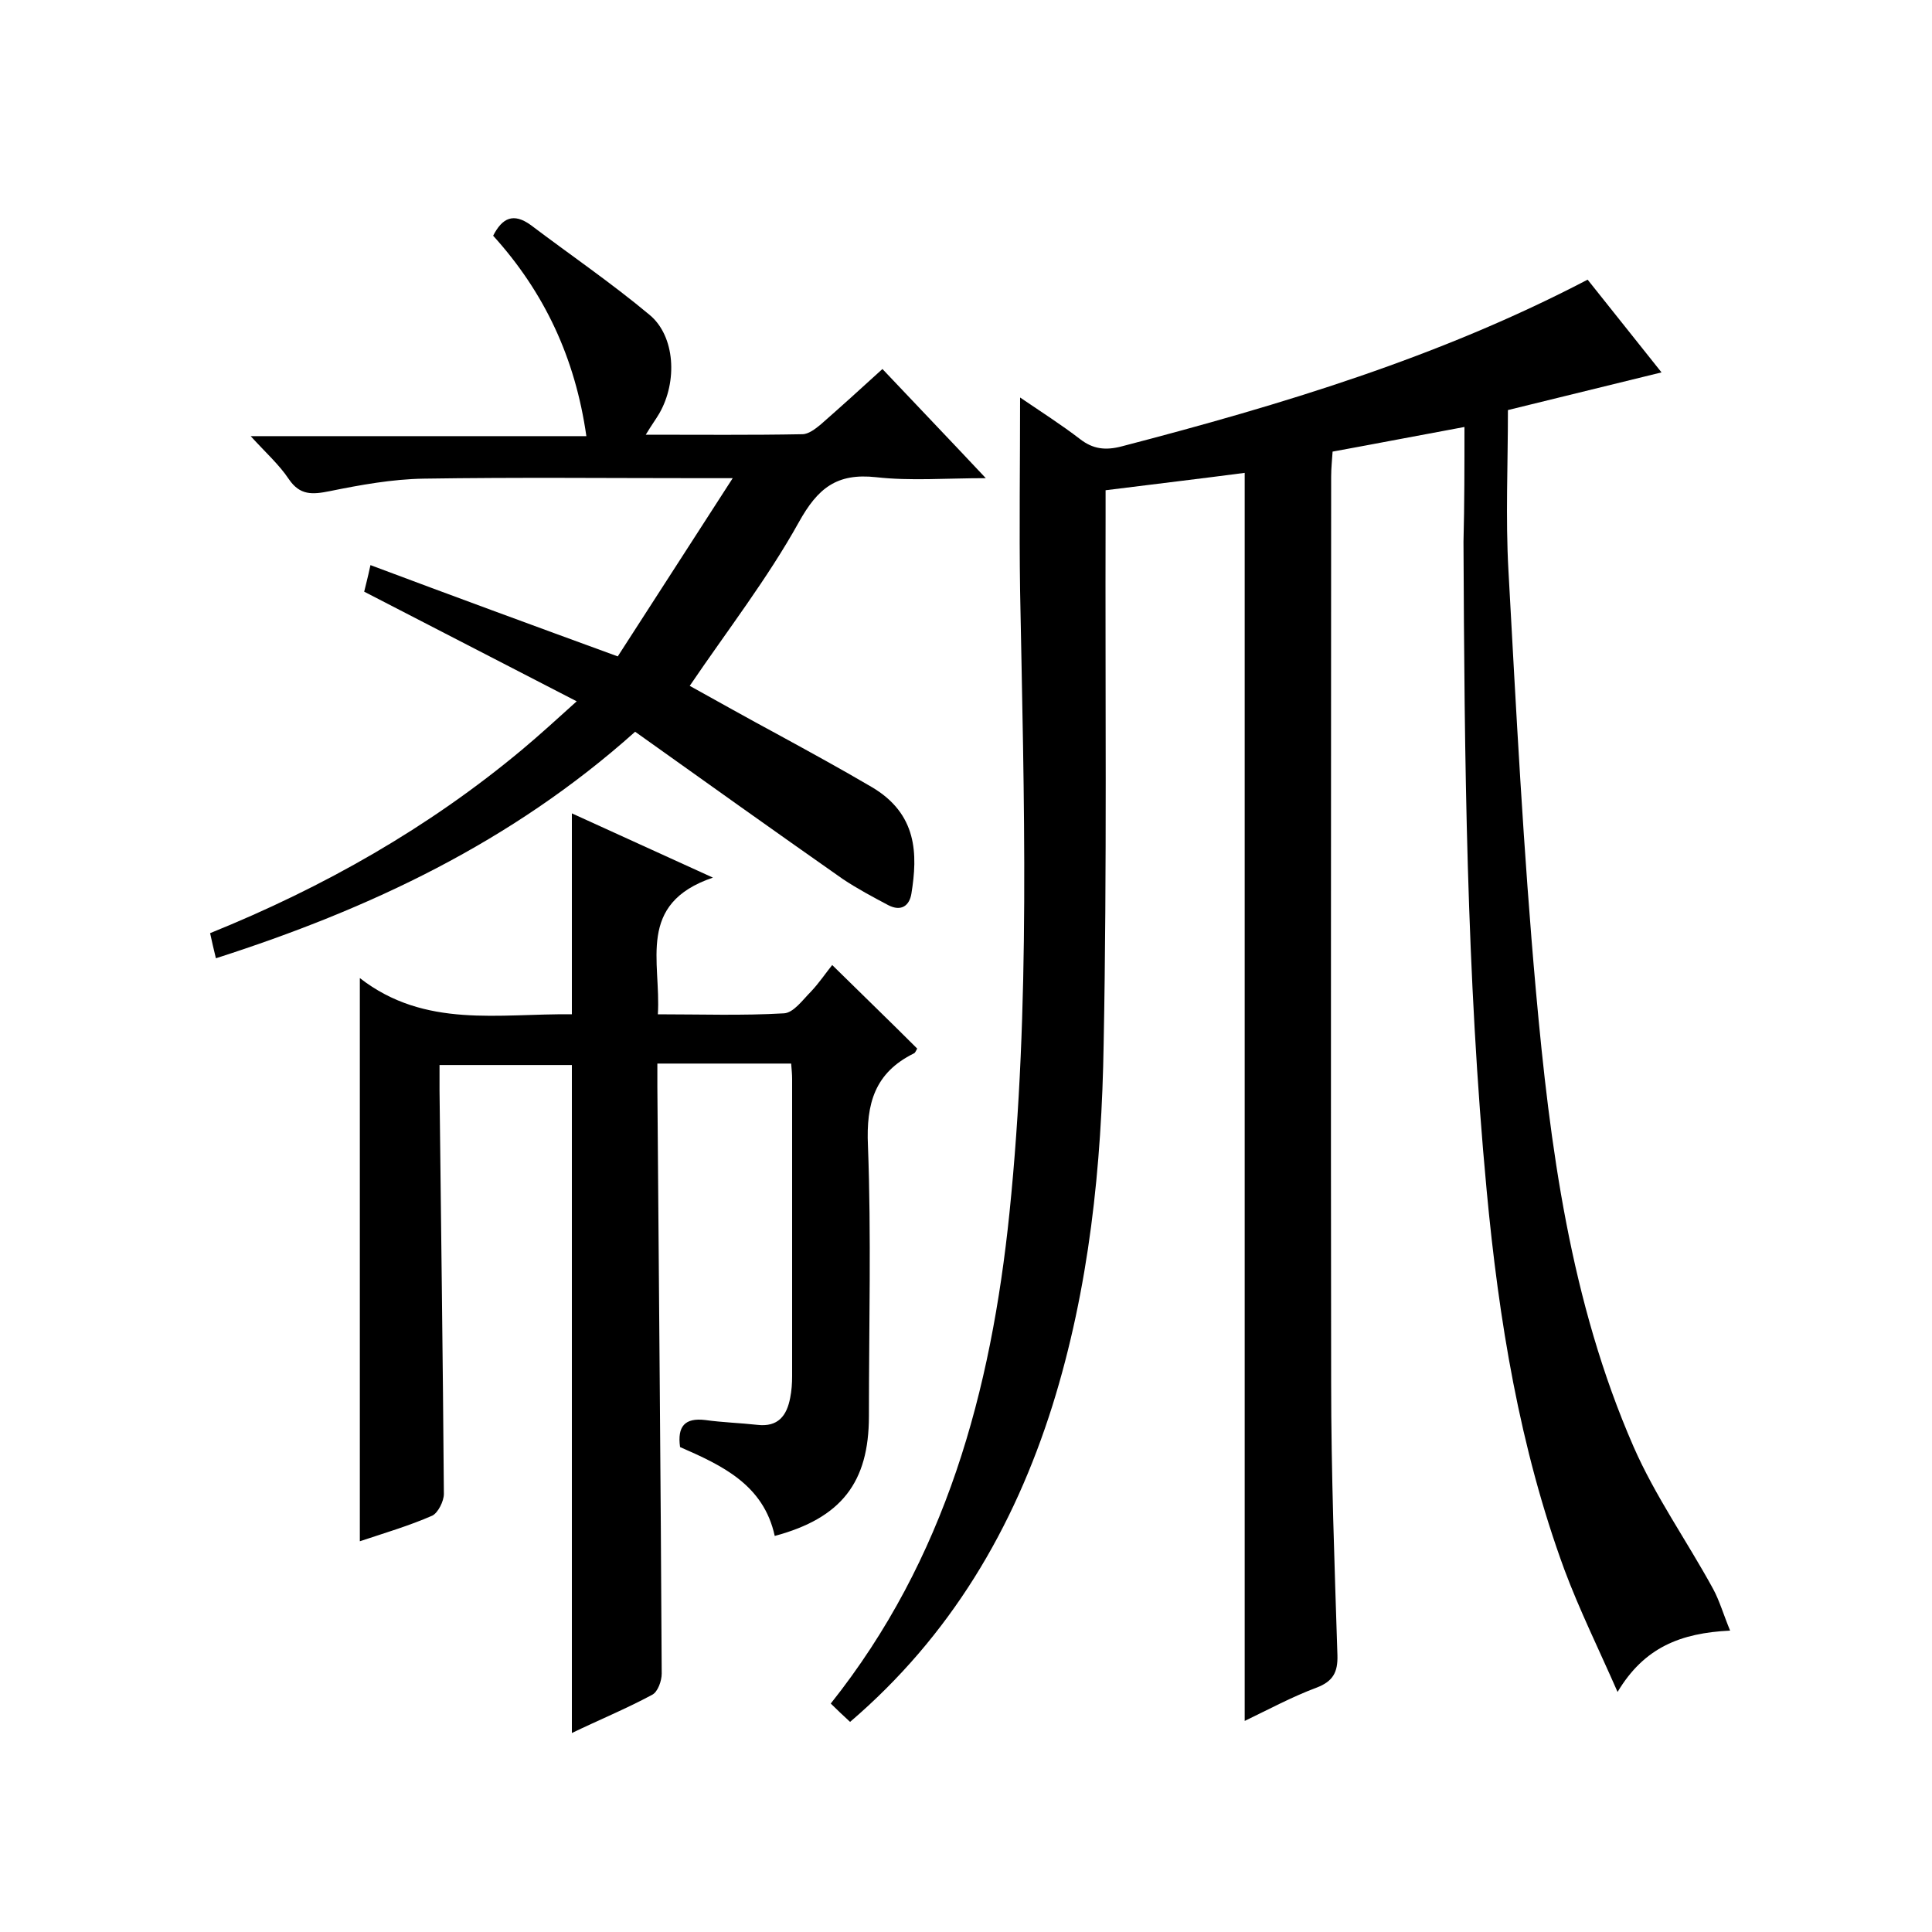
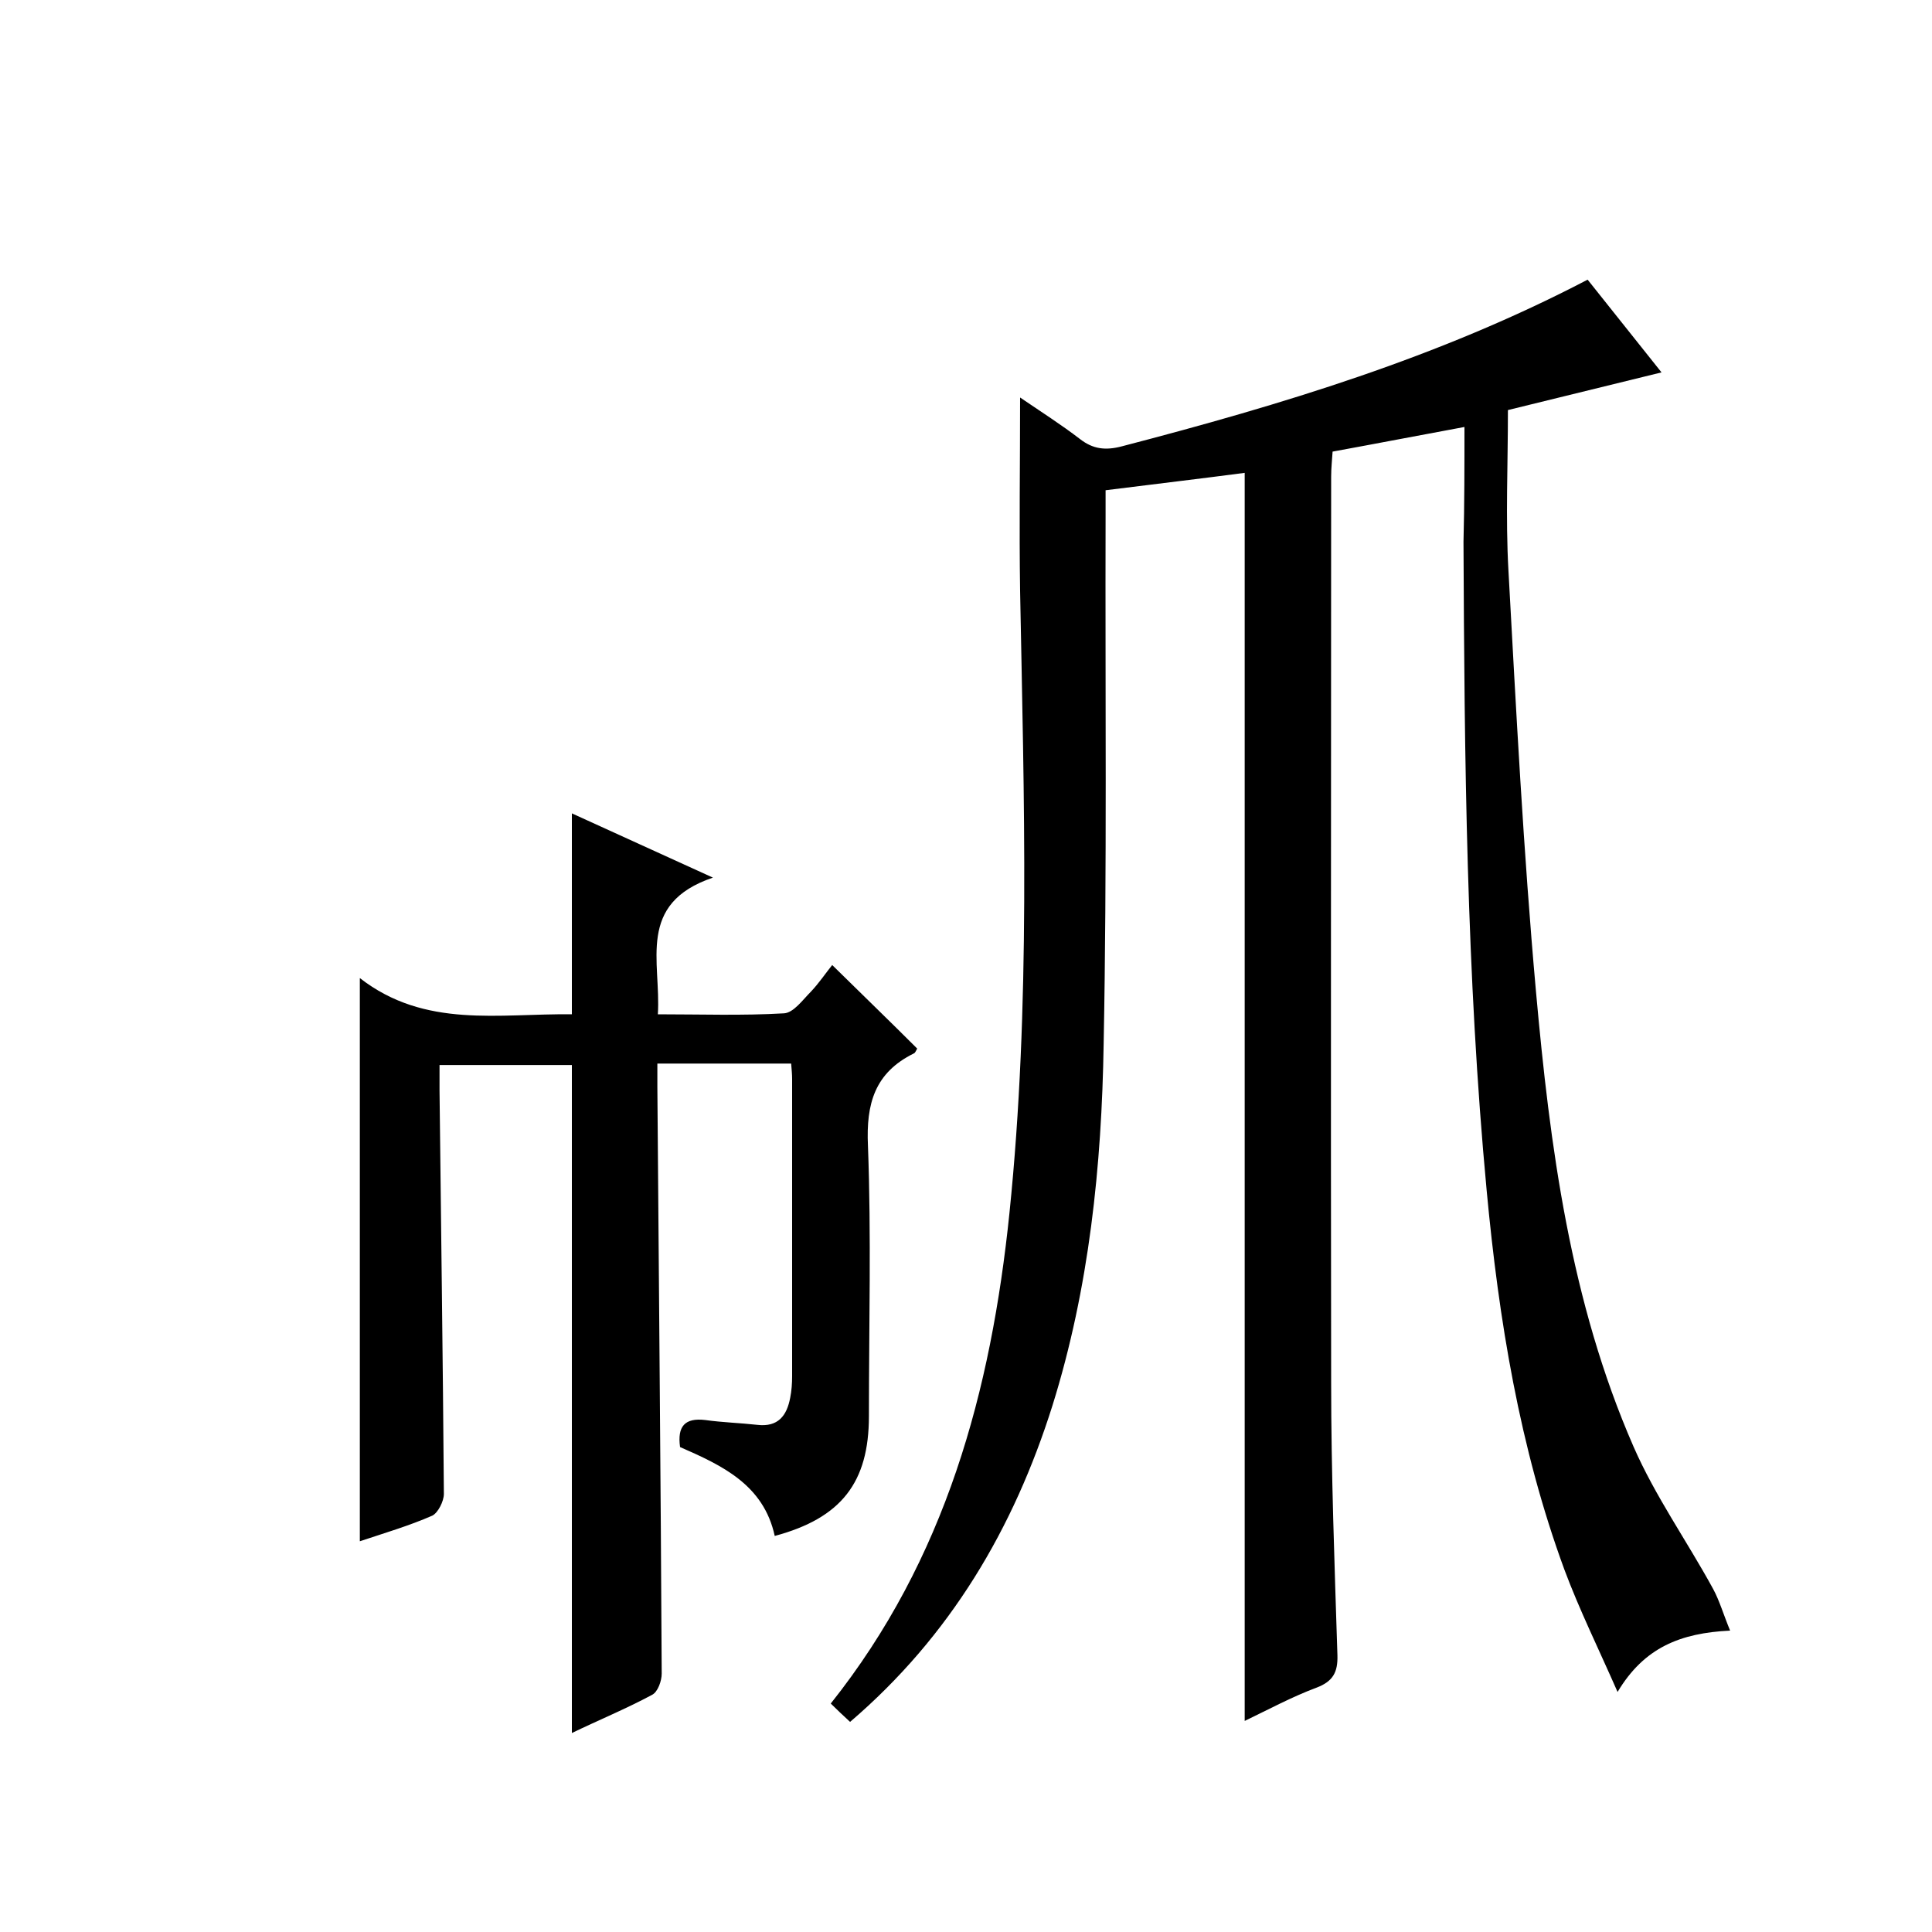
<svg xmlns="http://www.w3.org/2000/svg" enable-background="new 0 0 400 400" viewBox="0 0 400 400">
  <path d="m303.2 88.4c-9.2 1.7-18 3.4-27.3 5.1-.1 1.6-.3 3.4-.3 5.2 0 62.5-.1 125 0 187.5 0 18.8.7 37.6 1.3 56.5.1 3.5-.9 5.4-4.3 6.7-5.1 1.9-9.9 4.5-14.9 6.9 0-86.1 0-171.8 0-258.4-9.1 1.2-18.5 2.3-28.8 3.6v5.6c-.1 36.3.3 72.7-.4 109-.4 25.3-3 50.6-10.6 74.9-8 25.4-21.1 47.7-41.9 65.5-1.4-1.3-2.7-2.5-4-3.8 23.8-29.9 33.2-64.7 37-101.6 4.4-42.9 3-85.9 2.2-128.8-.2-13.1 0-26.2 0-40 4.4 3 8.5 5.6 12.4 8.6 2.7 2.1 5.3 2.4 8.7 1.5 33-8.6 65.6-18.4 96.4-34.5 5.2 6.5 10.3 12.9 15.3 19.2-11 2.7-21.6 5.3-31.8 7.8 0 11.5-.5 22.3.1 33.1 1.6 29.1 3.1 58.2 5.7 87.2 2.9 32.2 7.1 64.3 20.2 94.3 4.5 10.3 11.1 19.6 16.5 29.5 1.3 2.4 2.1 5.2 3.5 8.6-10.3.5-17.8 3.5-23.3 12.7-4-9.1-7.9-17-11-25.3-9.3-25.3-13.6-51.8-16.1-78.5-4.2-44.7-4.6-89.5-4.8-134.3.2-7.8.2-15.6.2-23.8z" />
  <path d="m118.4 168.4c9.5 4.3 18.6 8.5 29.2 13.3-15.9 5.4-10.7 17.4-11.4 28.3 8.9 0 17.5.3 26.1-.2 2-.1 3.9-2.8 5.6-4.5 1.7-1.8 3.1-3.9 4.4-5.5 6.4 6.3 12 11.7 17.6 17.3-.2.3-.4.9-.7 1-8.1 4-9.9 10.4-9.5 19.1.7 18.6.2 37.3.2 56 0 13.7-5.7 21.1-19.5 24.8-2.3-10.6-10.9-14.6-19.6-18.4-.6-4.3 1-6.1 5.2-5.6 3.6.5 7.2.6 10.8 1 4.3.5 6.1-1.9 6.8-5.6.3-1.5.4-3 .4-4.5 0-20.5 0-41 0-61.5 0-1-.1-1.9-.2-3.2-9.1 0-18.1 0-27.7 0v4.8c.3 40.5.7 81 .9 121.5 0 1.5-.8 3.8-2 4.4-5.4 2.9-11 5.2-16.6 7.9 0-46.2 0-92.1 0-138.3-8.7 0-17.7 0-27.4 0v5.3c.3 27.8.7 55.6.9 83.5 0 1.5-1.2 3.9-2.4 4.5-4.8 2.1-9.9 3.6-15 5.3 0-38.7 0-77.2 0-116.6 13.5 10.5 28.8 7.3 43.9 7.5 0-13.8 0-27.4 0-41.6z" />
-   <path d="m127.9 135.9c7.6-11.8 15.3-23.7 23.8-36.9-3.4 0-4.9 0-6.5 0-19.2 0-38.3-.2-57.5.1-6.5.1-13.1 1.3-19.5 2.6-3.5.7-6.1.9-8.4-2.5-2-3-4.8-5.5-7.9-8.9h69.5c-2.3-16.2-8.7-29.8-19.3-41.5 1.9-3.7 4.2-4.8 7.8-2.2 8.2 6.2 16.7 12 24.6 18.6 5.3 4.4 5.8 13.8 2 20.4-.7 1.2-1.6 2.4-2.8 4.4 11.3 0 21.9.1 32.4-.1 1.3 0 2.7-1.1 3.8-2 4.1-3.6 8.2-7.3 12.8-11.5 6.9 7.3 13.7 14.4 21.4 22.6-8.3 0-15.6.6-22.7-.2-8.2-.9-12.1 2.3-16 9.3-6.5 11.7-14.8 22.4-22.6 33.9 5.6 3.1 12 6.7 18.5 10.2 6.4 3.5 12.8 7 19.1 10.7 9.6 5.6 9.6 14 8.3 22.1-.4 2.5-2.1 3.8-4.8 2.4-3.2-1.7-6.4-3.4-9.4-5.4-14.4-10.1-28.7-20.3-43-30.5-25.6 22.9-55 36.7-86.8 46.9-.5-2-.8-3.4-1.2-5.2 23.5-9.5 45.2-21.8 64.6-38 3.7-3.1 7.2-6.3 11.3-10-14.9-7.7-29.3-15.1-44-22.7.3-1.3.7-2.7 1.3-5.5 16.8 6.3 33.4 12.4 51.2 18.9z" />
</svg>